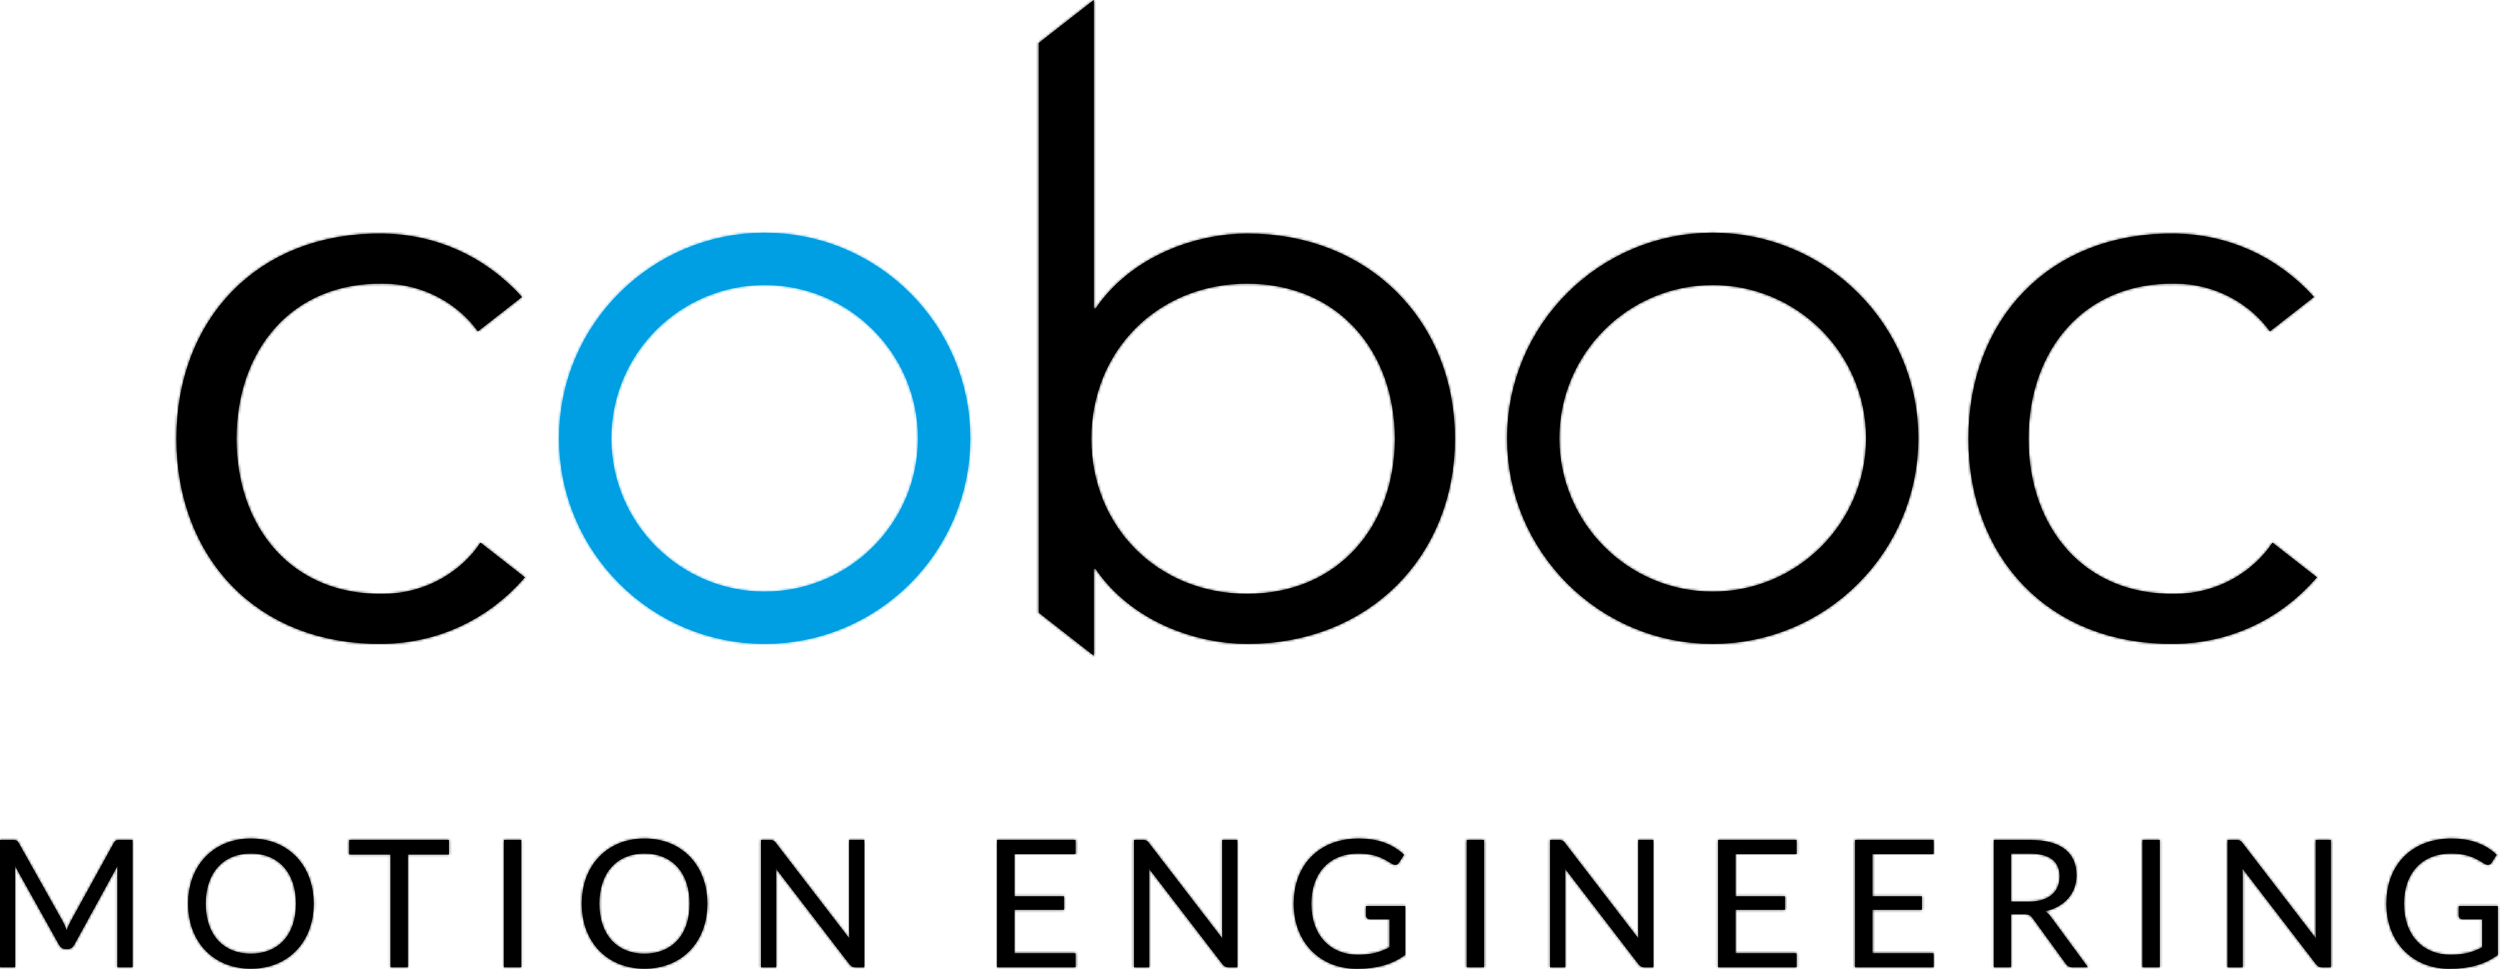
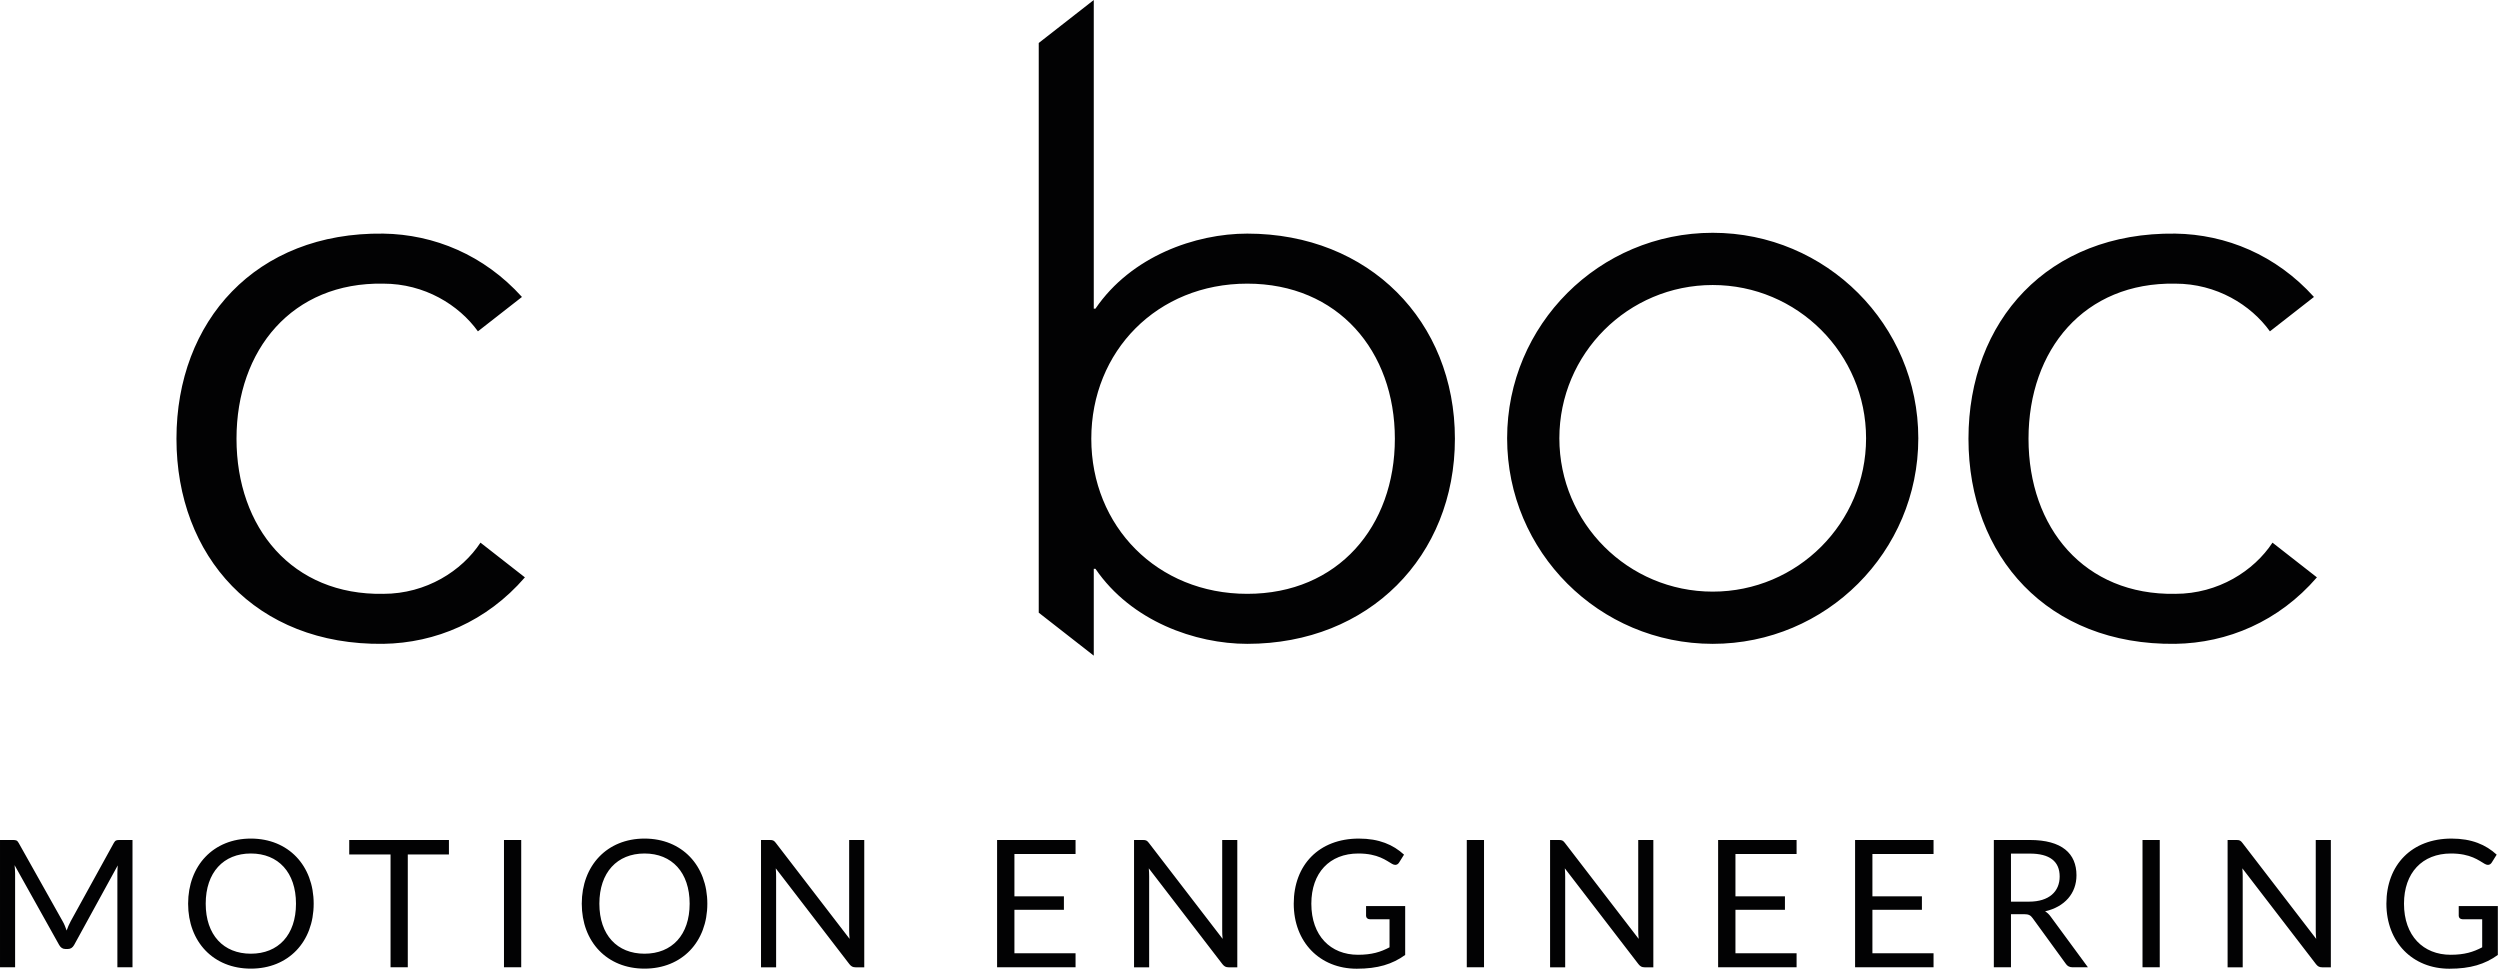
<svg xmlns="http://www.w3.org/2000/svg" xmlns:xlink="http://www.w3.org/1999/xlink" width="998px" height="387px" viewBox="0 0 998 387" version="1.1">
  <title>coboc/coboc-logo-black-001a</title>
  <defs>
    <filter id="filter-1">
      <feColorMatrix in="SourceGraphic" type="matrix" values="0 0 0 0 0 0 0 0 0 0 0 0 0 0 0 0 0 0 1 0" />
    </filter>
    <path d="M978.655,334.76 C986.704,334.76 992.348,337.205 996.675,341.177 L994.723,344.299 C994.331,344.938 993.799,345.256 993.16,345.256 C992.771,345.256 992.378,345.114 991.918,344.867 C989.58,343.555 986.312,340.717 978.435,340.717 C966.948,340.717 959.673,348.449 959.673,360.755 C959.673,373.589 967.374,381.146 978.299,381.146 C983.791,381.146 987.344,380.046 990.89,378.166 L990.89,366.959 L983.016,366.959 C982.13,366.959 981.524,366.357 981.524,365.613 L981.524,361.712 L997.136,361.712 L997.136,381.217 C992.026,384.904 986.207,386.713 977.802,386.713 C963.08,386.713 952.649,376.109 952.649,360.755 C952.649,345.256 962.762,334.76 978.655,334.76 Z M542.464,334.76 C550.517,334.76 556.161,337.205 560.485,341.177 L558.536,344.299 C558.143,344.938 557.612,345.256 556.973,345.256 C556.584,345.256 556.191,345.114 555.731,344.867 C553.393,343.555 550.125,340.717 542.248,340.717 C530.761,340.717 523.486,348.449 523.486,360.755 C523.486,373.589 531.187,381.146 542.112,381.146 C547.607,381.146 551.156,380.046 554.702,378.166 L554.702,366.959 L546.829,366.959 C545.942,366.959 545.333,366.357 545.333,365.613 L545.333,361.712 L560.948,361.712 L560.948,381.217 C555.839,384.904 550.02,386.713 541.615,386.713 C526.893,386.713 516.462,376.109 516.462,360.755 C516.462,345.256 526.575,334.76 542.464,334.76 Z M257.285,334.759 C272.257,334.759 282.367,345.539 282.367,360.754 C282.367,376.003 272.257,386.678 257.285,386.678 C242.353,386.678 232.243,376.003 232.243,360.754 C232.243,345.539 242.353,334.759 257.285,334.759 Z M100.137,334.759 C115.109,334.759 125.219,345.539 125.219,360.754 C125.219,376.003 115.109,386.678 100.137,386.678 C85.206,386.678 75.096,376.003 75.096,360.754 C75.096,345.539 85.206,334.759 100.137,334.759 Z M456.259,335.325 C457.497,335.325 457.89,335.539 458.634,336.496 L488.077,374.797 C487.935,373.556 487.902,372.423 487.902,371.32 L487.902,335.325 L493.931,335.325 L493.931,386.146 L490.453,386.146 C489.356,386.146 488.717,385.791 488.006,384.904 L458.6,346.64 C458.705,347.807 458.742,348.978 458.742,349.935 L458.742,386.146 L452.71,386.146 L452.71,335.325 L456.259,335.325 Z M622.337,335.325 C623.575,335.325 623.968,335.539 624.712,336.496 L654.156,374.797 C654.014,373.556 653.98,372.423 653.98,371.32 L653.98,335.325 L660.013,335.325 L660.013,386.146 L656.531,386.146 C655.435,386.146 654.799,385.791 654.088,384.904 L624.678,346.64 C624.783,347.807 624.821,348.978 624.821,349.935 L624.821,386.146 L618.791,386.146 L618.791,335.325 L622.337,335.325 Z M892.804,335.325 C894.046,335.325 894.435,335.539 895.179,336.496 L924.623,374.797 C924.484,373.556 924.447,372.423 924.447,371.32 L924.447,335.325 L930.476,335.325 L930.476,386.146 L927.002,386.146 C925.902,386.146 925.262,385.791 924.552,384.904 L895.146,346.64 C895.251,347.807 895.288,348.978 895.288,349.935 L895.288,386.146 L889.258,386.146 L889.258,335.325 L892.804,335.325 Z M307.342,335.325 C308.584,335.325 308.973,335.539 309.717,336.496 L339.161,374.797 C339.022,373.556 338.985,372.423 338.985,371.32 L338.985,335.325 L345.014,335.325 L345.014,386.146 L341.54,386.146 C340.44,386.146 339.8,385.791 339.09,384.904 L309.684,346.64 C309.789,347.807 309.826,348.978 309.826,349.935 L309.826,386.146 L303.796,386.146 L303.796,335.325 L307.342,335.325 Z M208.07,335.325 L208.07,386.145 L201.188,386.145 L201.188,335.325 L208.07,335.325 Z M810.305,335.324 C823.179,335.324 828.928,340.754 828.928,349.406 C828.928,356.642 824.245,361.996 816.402,363.803 C817.255,364.3 817.999,365.01 818.673,365.964 L833.503,386.145 L827.402,386.145 C826.157,386.145 825.24,385.647 824.634,384.69 L811.439,366.536 C810.62,365.399 809.882,364.939 807.994,364.939 L802.78,364.939 L802.78,386.145 L795.939,386.145 L795.939,335.324 L810.305,335.324 Z M862.172,335.325 L862.172,386.145 L855.29,386.145 L855.29,335.325 L862.172,335.325 Z M717.197,335.325 L717.197,340.93 L692.792,340.93 L692.792,357.809 L712.548,357.809 L712.548,363.201 L692.792,363.201 L692.792,380.543 L717.197,380.543 L717.197,386.145 L685.873,386.145 L685.873,335.325 L717.197,335.325 Z M771.872,335.325 L771.872,340.93 L747.467,340.93 L747.467,357.809 L767.227,357.809 L767.227,363.201 L747.467,363.201 L747.467,380.543 L771.872,380.543 L771.872,386.145 L740.548,386.145 L740.548,335.325 L771.872,335.325 Z M179.212,335.325 L179.212,341.106 L162.789,341.106 L162.789,386.145 L155.907,386.145 L155.907,341.106 L139.412,341.106 L139.412,335.325 L179.212,335.325 Z M5.073,335.325 C6.314,335.325 6.849,335.396 7.451,336.495 L25.008,367.774 C25.685,368.911 26.145,370.186 26.605,371.465 C27.065,370.152 27.563,368.982 28.236,367.741 L45.441,336.495 C46.044,335.396 46.578,335.325 47.817,335.325 L52.892,335.325 L52.892,386.145 L46.859,386.145 L46.859,348.801 C46.859,347.807 46.896,346.64 47.001,345.47 L29.583,377.246 C28.981,378.308 28.165,378.839 27.103,378.839 L26.108,378.839 C25.042,378.839 24.23,378.308 23.624,377.246 L5.817,345.365 C5.959,346.603 6.03,347.807 6.03,348.801 L6.03,386.145 L0.001,386.145 L0.001,335.325 L5.073,335.325 Z M592.421,335.325 L592.421,386.145 L585.539,386.145 L585.539,335.325 L592.421,335.325 Z M429.362,335.325 L429.362,340.93 L404.957,340.93 L404.957,357.809 L424.713,357.809 L424.713,363.201 L404.957,363.201 L404.957,380.543 L429.362,380.543 L429.362,386.145 L398.037,386.145 L398.037,335.325 L429.362,335.325 Z M257.285,340.715 C246.359,340.715 239.267,348.272 239.267,360.754 C239.267,373.239 246.359,380.718 257.285,380.718 C268.247,380.718 275.305,373.239 275.305,360.754 C275.305,348.272 268.247,340.715 257.285,340.715 Z M100.137,340.715 C89.212,340.715 82.12,348.272 82.12,360.754 C82.12,373.239 89.212,380.718 100.137,380.718 C111.1,380.718 118.158,373.239 118.158,360.754 C118.158,348.272 111.1,340.715 100.137,340.715 Z M810.305,340.754 L802.78,340.754 L802.78,359.94 L809.984,359.94 C818.037,359.94 822.219,355.86 822.219,349.903 C822.219,343.838 818.216,340.754 810.305,340.754 Z M436.634,0.002 L436.634,123.213 L437.307,123.213 C451.616,102.238 477.243,93.257 497.9,93.257 C546.511,93.257 580.799,128.199 580.799,175.146 C580.799,222.067 546.511,257.022 497.9,257.022 C477.243,257.022 451.616,248.038 437.307,227.063 L437.307,227.063 L436.634,227.063 L436.634,261.741 L414.665,244.578 L414.665,17.158 L436.634,0.002 Z M151.495,93.248 L153.018,93.258 C173.299,93.569 193.221,101.758 208.365,118.546 L208.365,118.546 L190.788,132.273 C183.182,121.709 169.492,113.232 153.018,113.232 C116.729,112.559 94.412,139.528 94.412,175.144 C94.412,210.759 116.729,237.715 153.018,237.059 C170.209,237.059 184.427,227.848 191.81,216.625 L191.81,216.625 L209.54,230.483 C194.266,248.154 173.823,256.695 153.018,257.02 C102.072,257.683 70.443,222.067 70.443,175.144 C70.443,128.2 102.072,92.595 153.018,93.258 Z M866.866,93.248 L868.388,93.258 C888.669,93.569 908.588,101.758 923.732,118.546 L923.732,118.546 L906.155,132.273 C898.545,121.709 884.862,113.232 868.388,113.232 C832.103,112.559 809.782,139.528 809.782,175.144 C809.782,210.759 832.103,237.715 868.388,237.059 C885.573,237.059 899.797,227.848 907.18,216.625 L907.18,216.625 L924.91,230.483 C909.64,248.154 889.19,256.695 868.388,257.02 C817.446,257.683 785.813,222.067 785.813,175.144 C785.813,128.2 817.446,92.595 868.388,93.258 Z M683.719,92.931 C729.041,92.931 765.787,129.656 765.787,174.97 C765.787,220.287 729.041,257.022 683.719,257.022 C638.394,257.022 601.645,220.287 601.645,174.97 C601.645,129.656 638.394,92.931 683.719,92.931 Z M497.9,113.231 C461.95,113.231 435.646,140.184 435.646,175.146 C435.646,210.089 461.95,237.058 497.9,237.058 C534.188,237.058 556.83,210.089 556.83,175.146 C556.83,140.184 534.188,113.231 497.9,113.231 Z M683.719,113.778 C649.911,113.778 622.494,141.178 622.494,174.97 C622.494,208.776 649.908,236.178 683.719,236.178 C717.527,236.178 744.937,208.776 744.937,174.97 C744.937,141.178 717.527,113.778 683.719,113.778 Z" id="path-2" />
-     <path d="M305.252,92.931 C259.93,92.931 223.185,129.656 223.185,174.97 C223.185,220.287 259.93,257.022 305.252,257.022 C350.578,257.022 387.326,220.287 387.326,174.97 C387.326,129.656 350.578,92.931 305.252,92.931 M305.252,236.178 C271.437,236.178 244.034,208.776 244.034,174.97 C244.034,141.178 271.451,113.778 305.252,113.778 C339.063,113.778 366.467,141.178 366.467,174.97 C366.467,208.776 339.063,236.178 305.252,236.178" id="path-4" />
  </defs>
  <g id="Coboc" stroke="none" stroke-width="1" fill="none" fill-rule="evenodd">
    <g id="coboc/coboc-logo" filter="url(#filter-1)">
      <g>
        <mask id="mask-3" fill="white">
          <use xlink:href="#path-2" />
        </mask>
        <use id="Primary" fill="#020203" xlink:href="#path-2" />
        <g id="Group" mask="url(#mask-3)" fill="#000000">
          <g id="Primary">
-             <rect id="Rectangle" x="0" y="0" width="1000" height="389" />
-           </g>
+             </g>
        </g>
        <mask id="mask-5" fill="white">
          <use xlink:href="#path-4" />
        </mask>
        <use id="Secondary" fill="#009EE2" xlink:href="#path-4" />
        <g id="Group" mask="url(#mask-5)" fill="#009EE2">
          <g id="Secondary">
-             <rect id="Rectangle" x="0" y="0" width="1000" height="389" />
-           </g>
+             </g>
        </g>
      </g>
    </g>
  </g>
</svg>